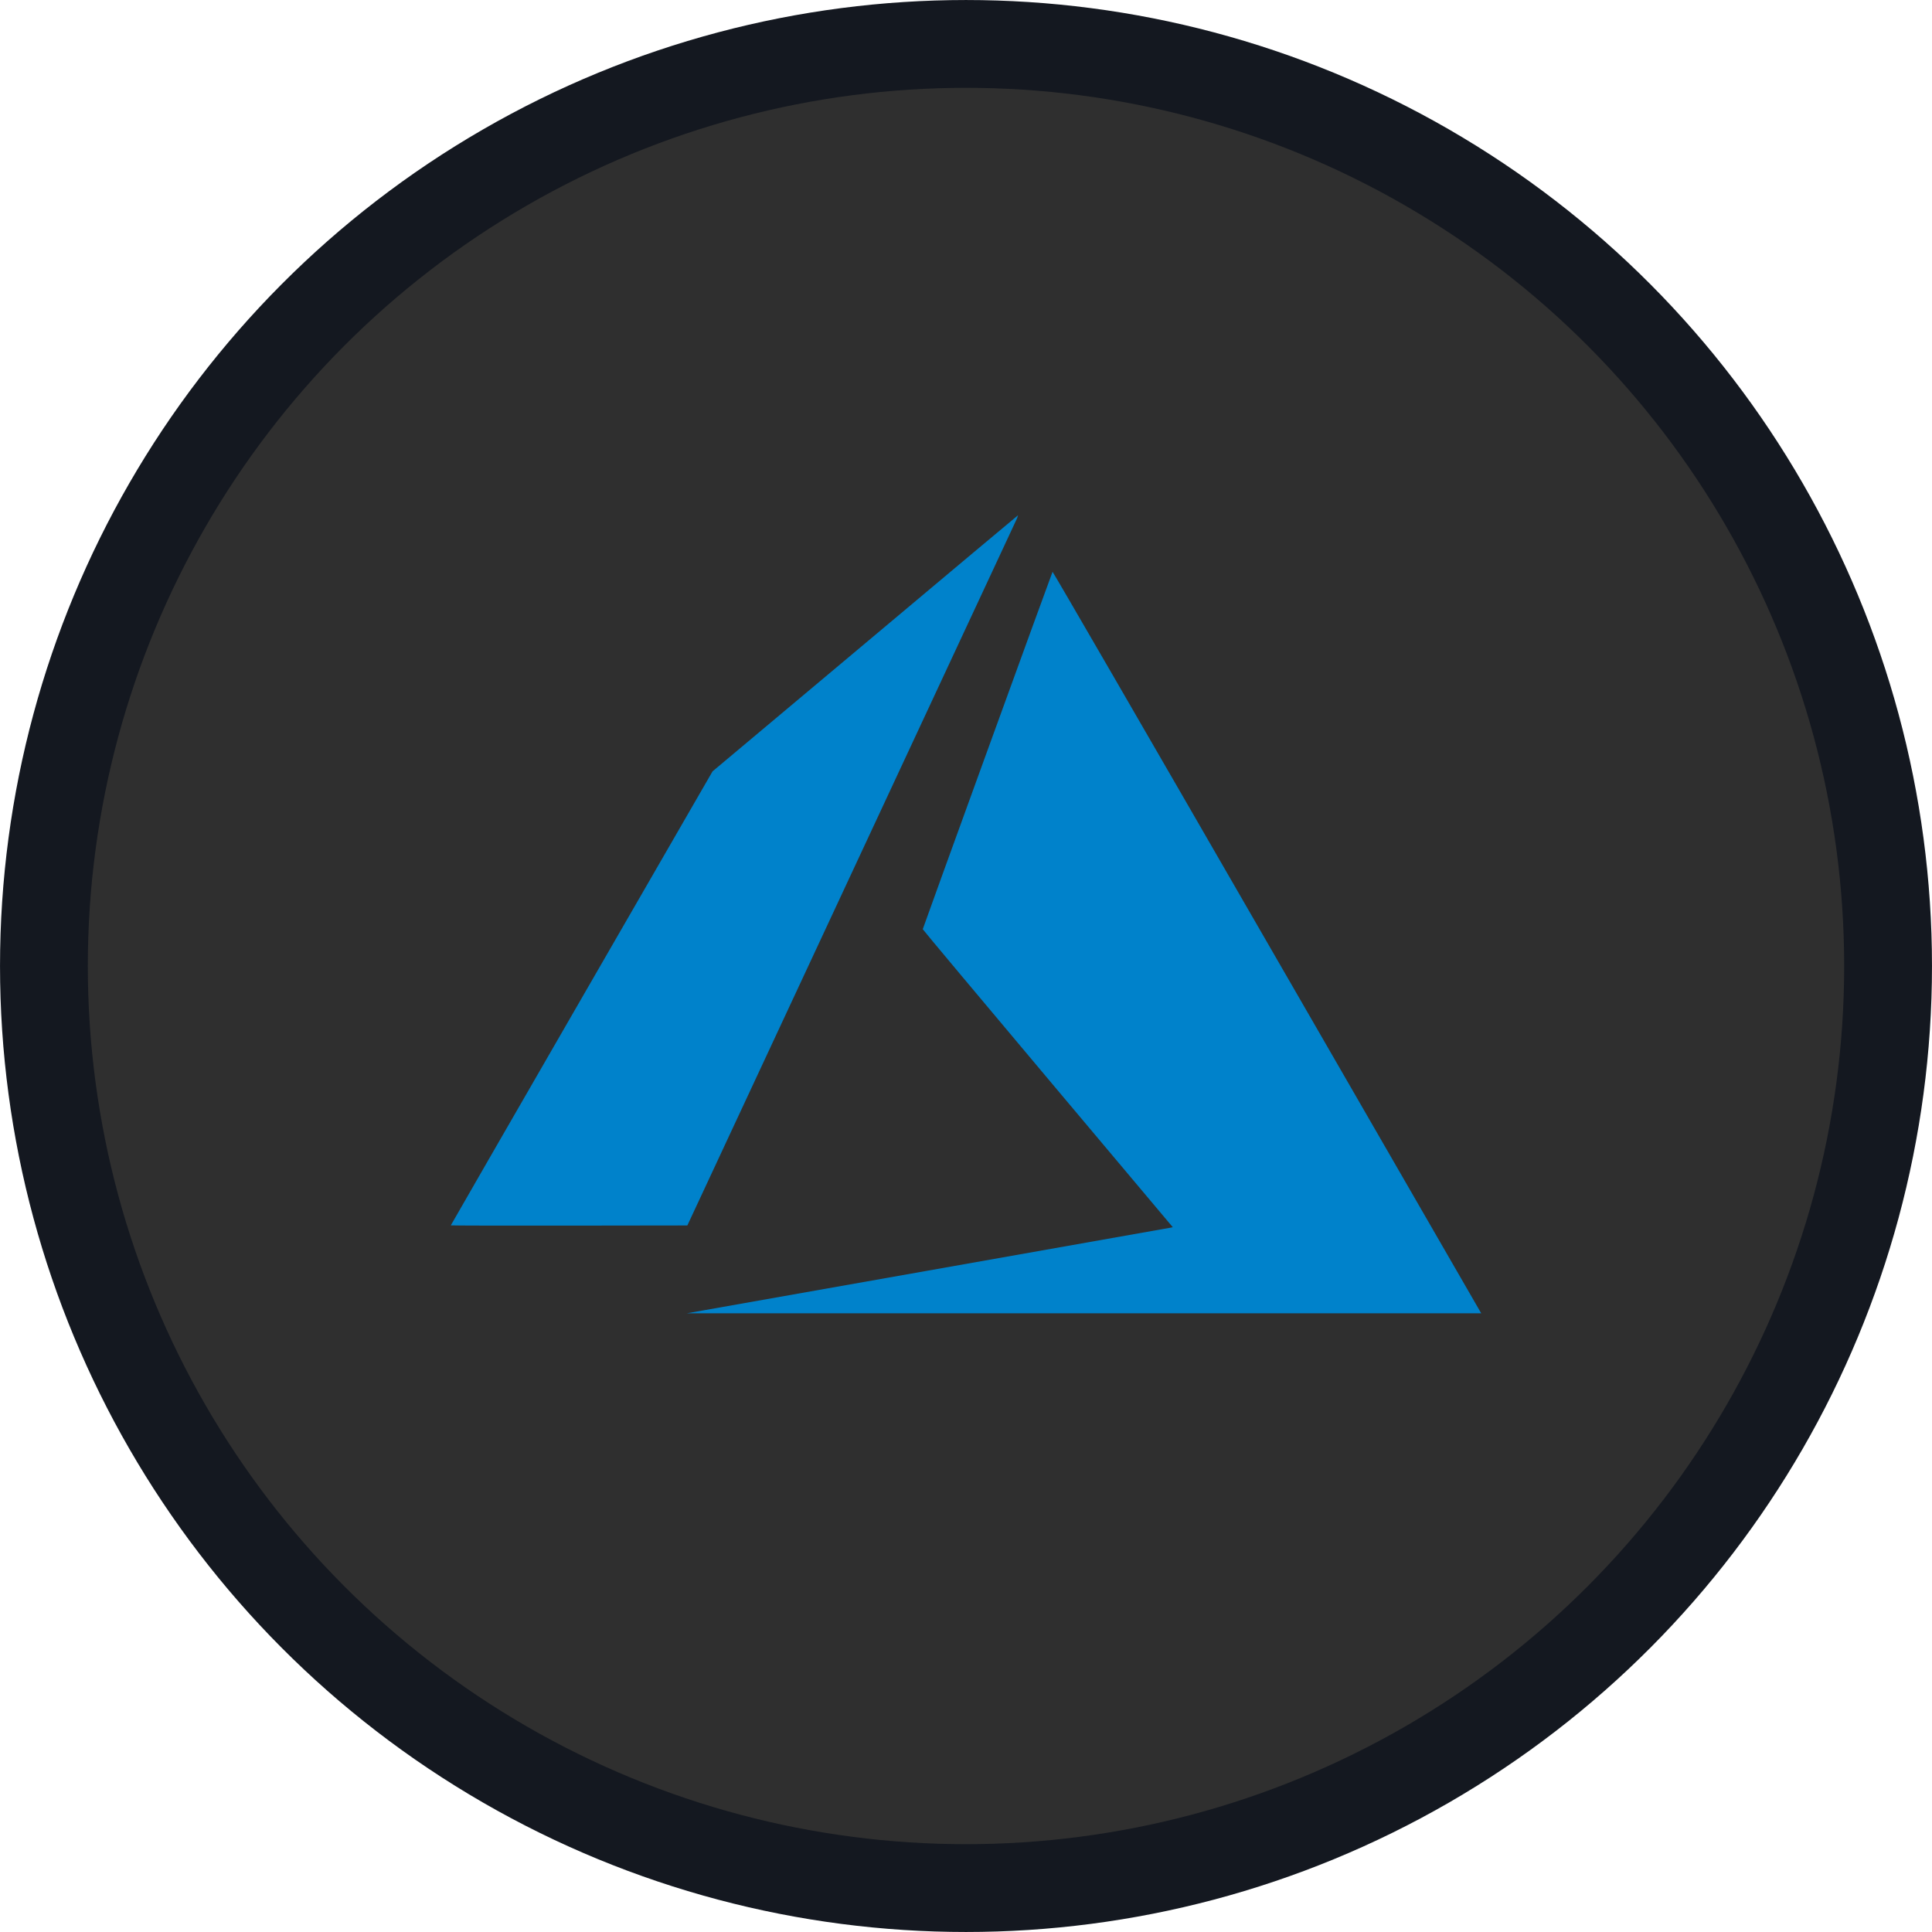
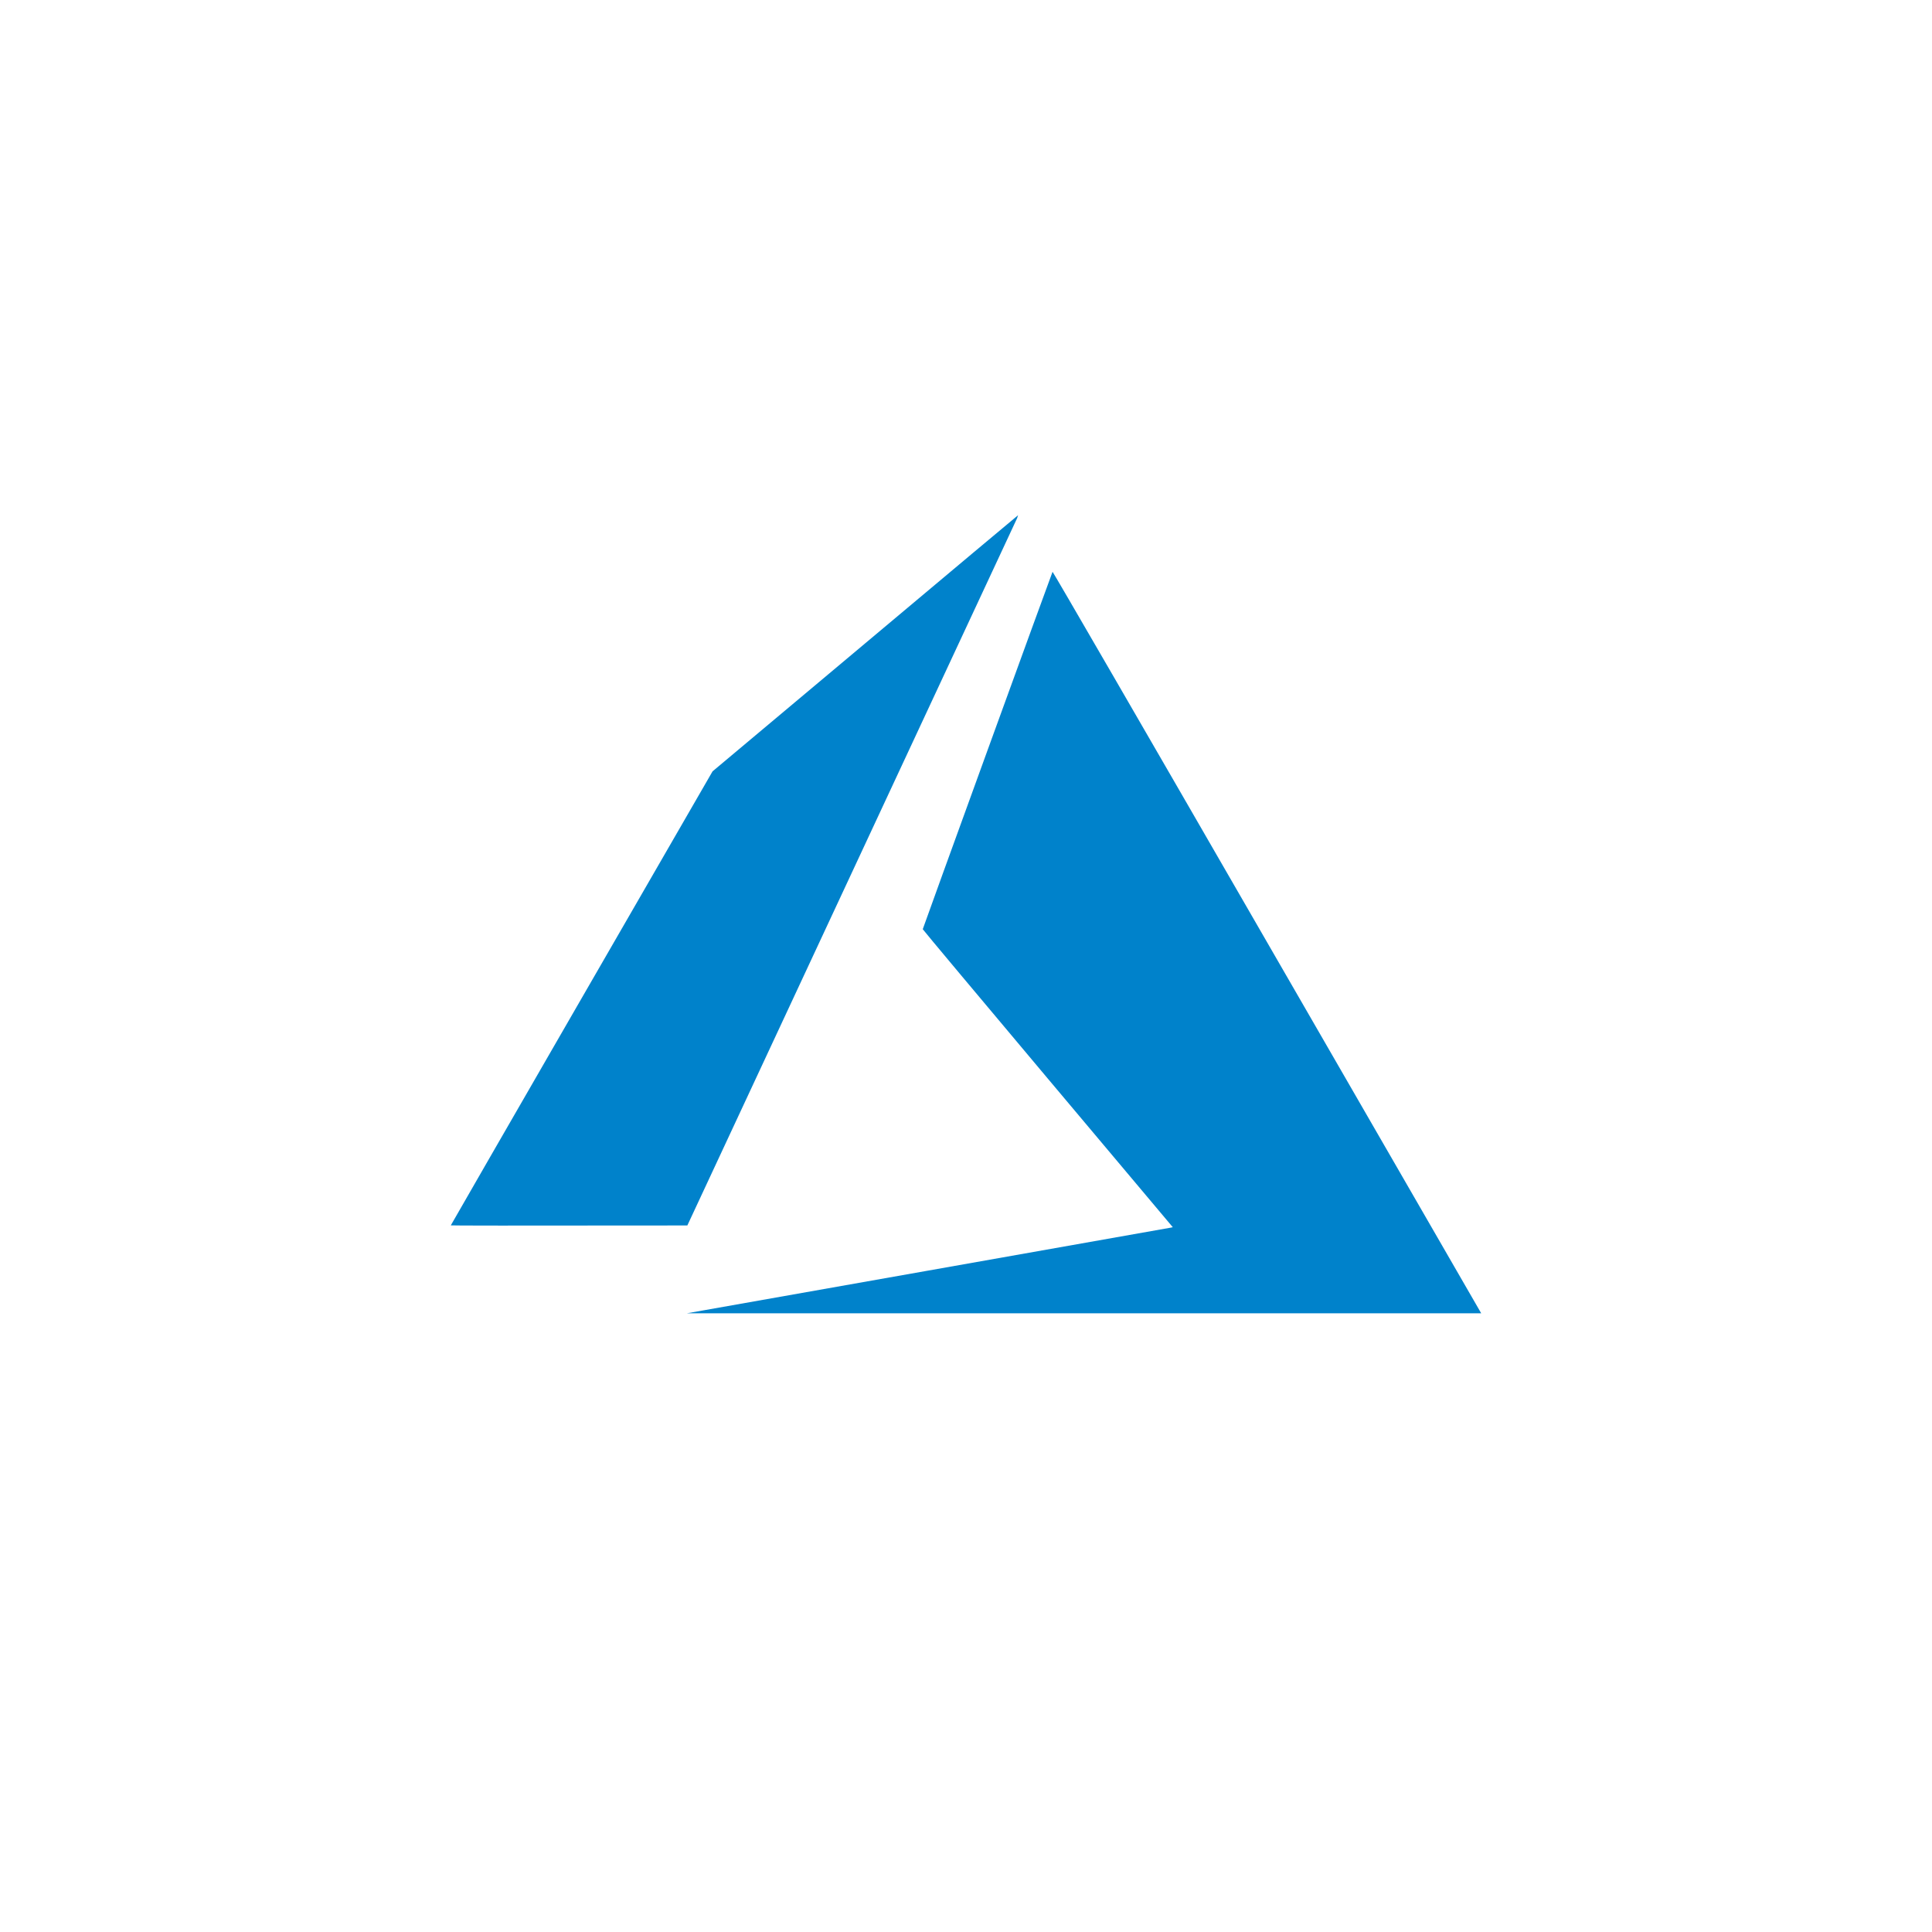
<svg xmlns="http://www.w3.org/2000/svg" width="60" height="60" viewBox="0 0 60 60" fill="none">
-   <circle cx="30" cy="30" r="28.636" fill="#2F2F2F" stroke="#141820" stroke-width="2.727" />
-   <path d="M28.805 39.463C32.916 38.737 36.312 38.136 36.351 38.127L36.422 38.112L32.54 33.496C30.405 30.957 28.657 28.869 28.657 28.857C28.657 28.834 32.665 17.797 32.688 17.758C32.695 17.745 35.423 22.454 39.299 29.173L45.95 40.698L46 40.786H33.664H21.328L28.805 39.463ZM14 38.055C14 38.049 15.829 34.874 18.065 30.998L22.129 23.955L26.866 19.982C29.471 17.796 31.609 16.003 31.618 16C31.6 16.067 31.575 16.131 31.541 16.192C31.491 16.301 29.176 21.265 26.398 27.223L21.346 38.058L17.671 38.063C15.653 38.065 14 38.062 14 38.055Z" fill="#0082CB" />
+   <path d="M28.805 39.463C32.916 38.737 36.312 38.136 36.351 38.127L36.422 38.112L32.54 33.496C30.405 30.957 28.657 28.869 28.657 28.857C28.657 28.834 32.665 17.797 32.688 17.758C32.695 17.745 35.423 22.454 39.299 29.173L45.95 40.698L46 40.786H33.664H21.328L28.805 39.463ZM14 38.055C14 38.049 15.829 34.874 18.065 30.998L22.129 23.955L26.866 19.982C29.471 17.796 31.609 16.003 31.618 16C31.6 16.067 31.575 16.131 31.541 16.192C31.491 16.301 29.176 21.265 26.398 27.223L21.346 38.058C15.653 38.065 14 38.062 14 38.055Z" fill="#0082CB" />
</svg>